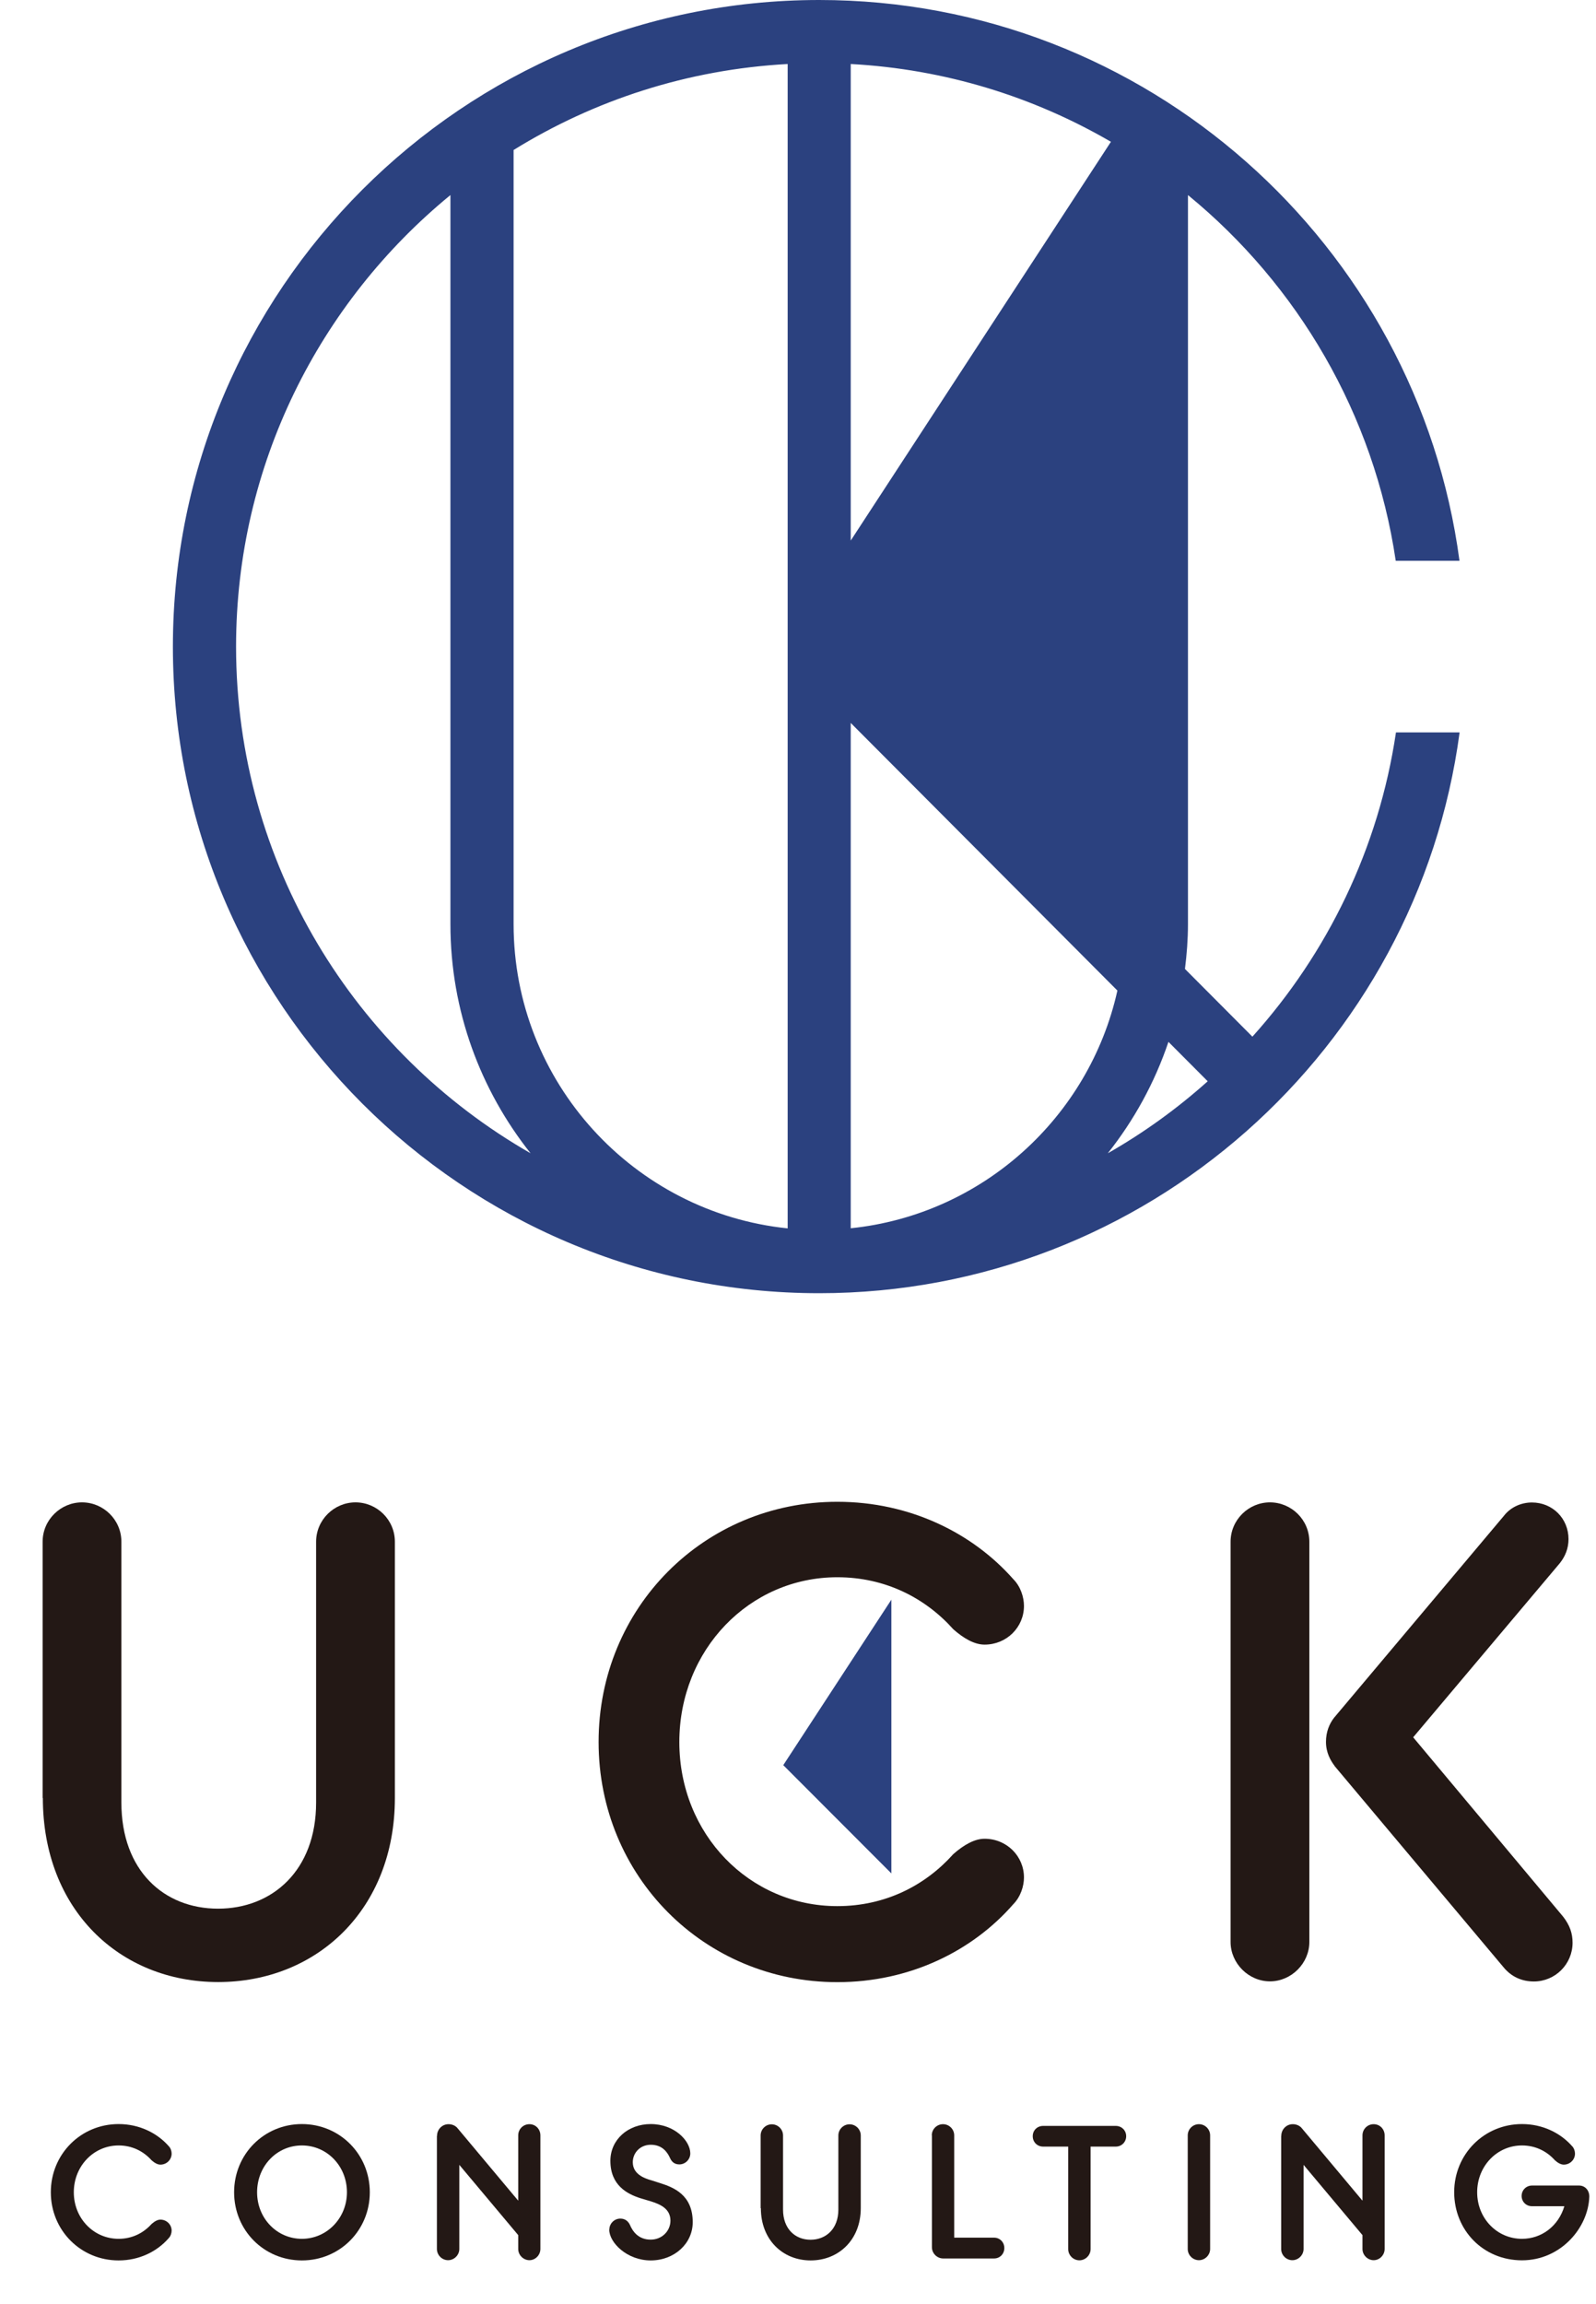
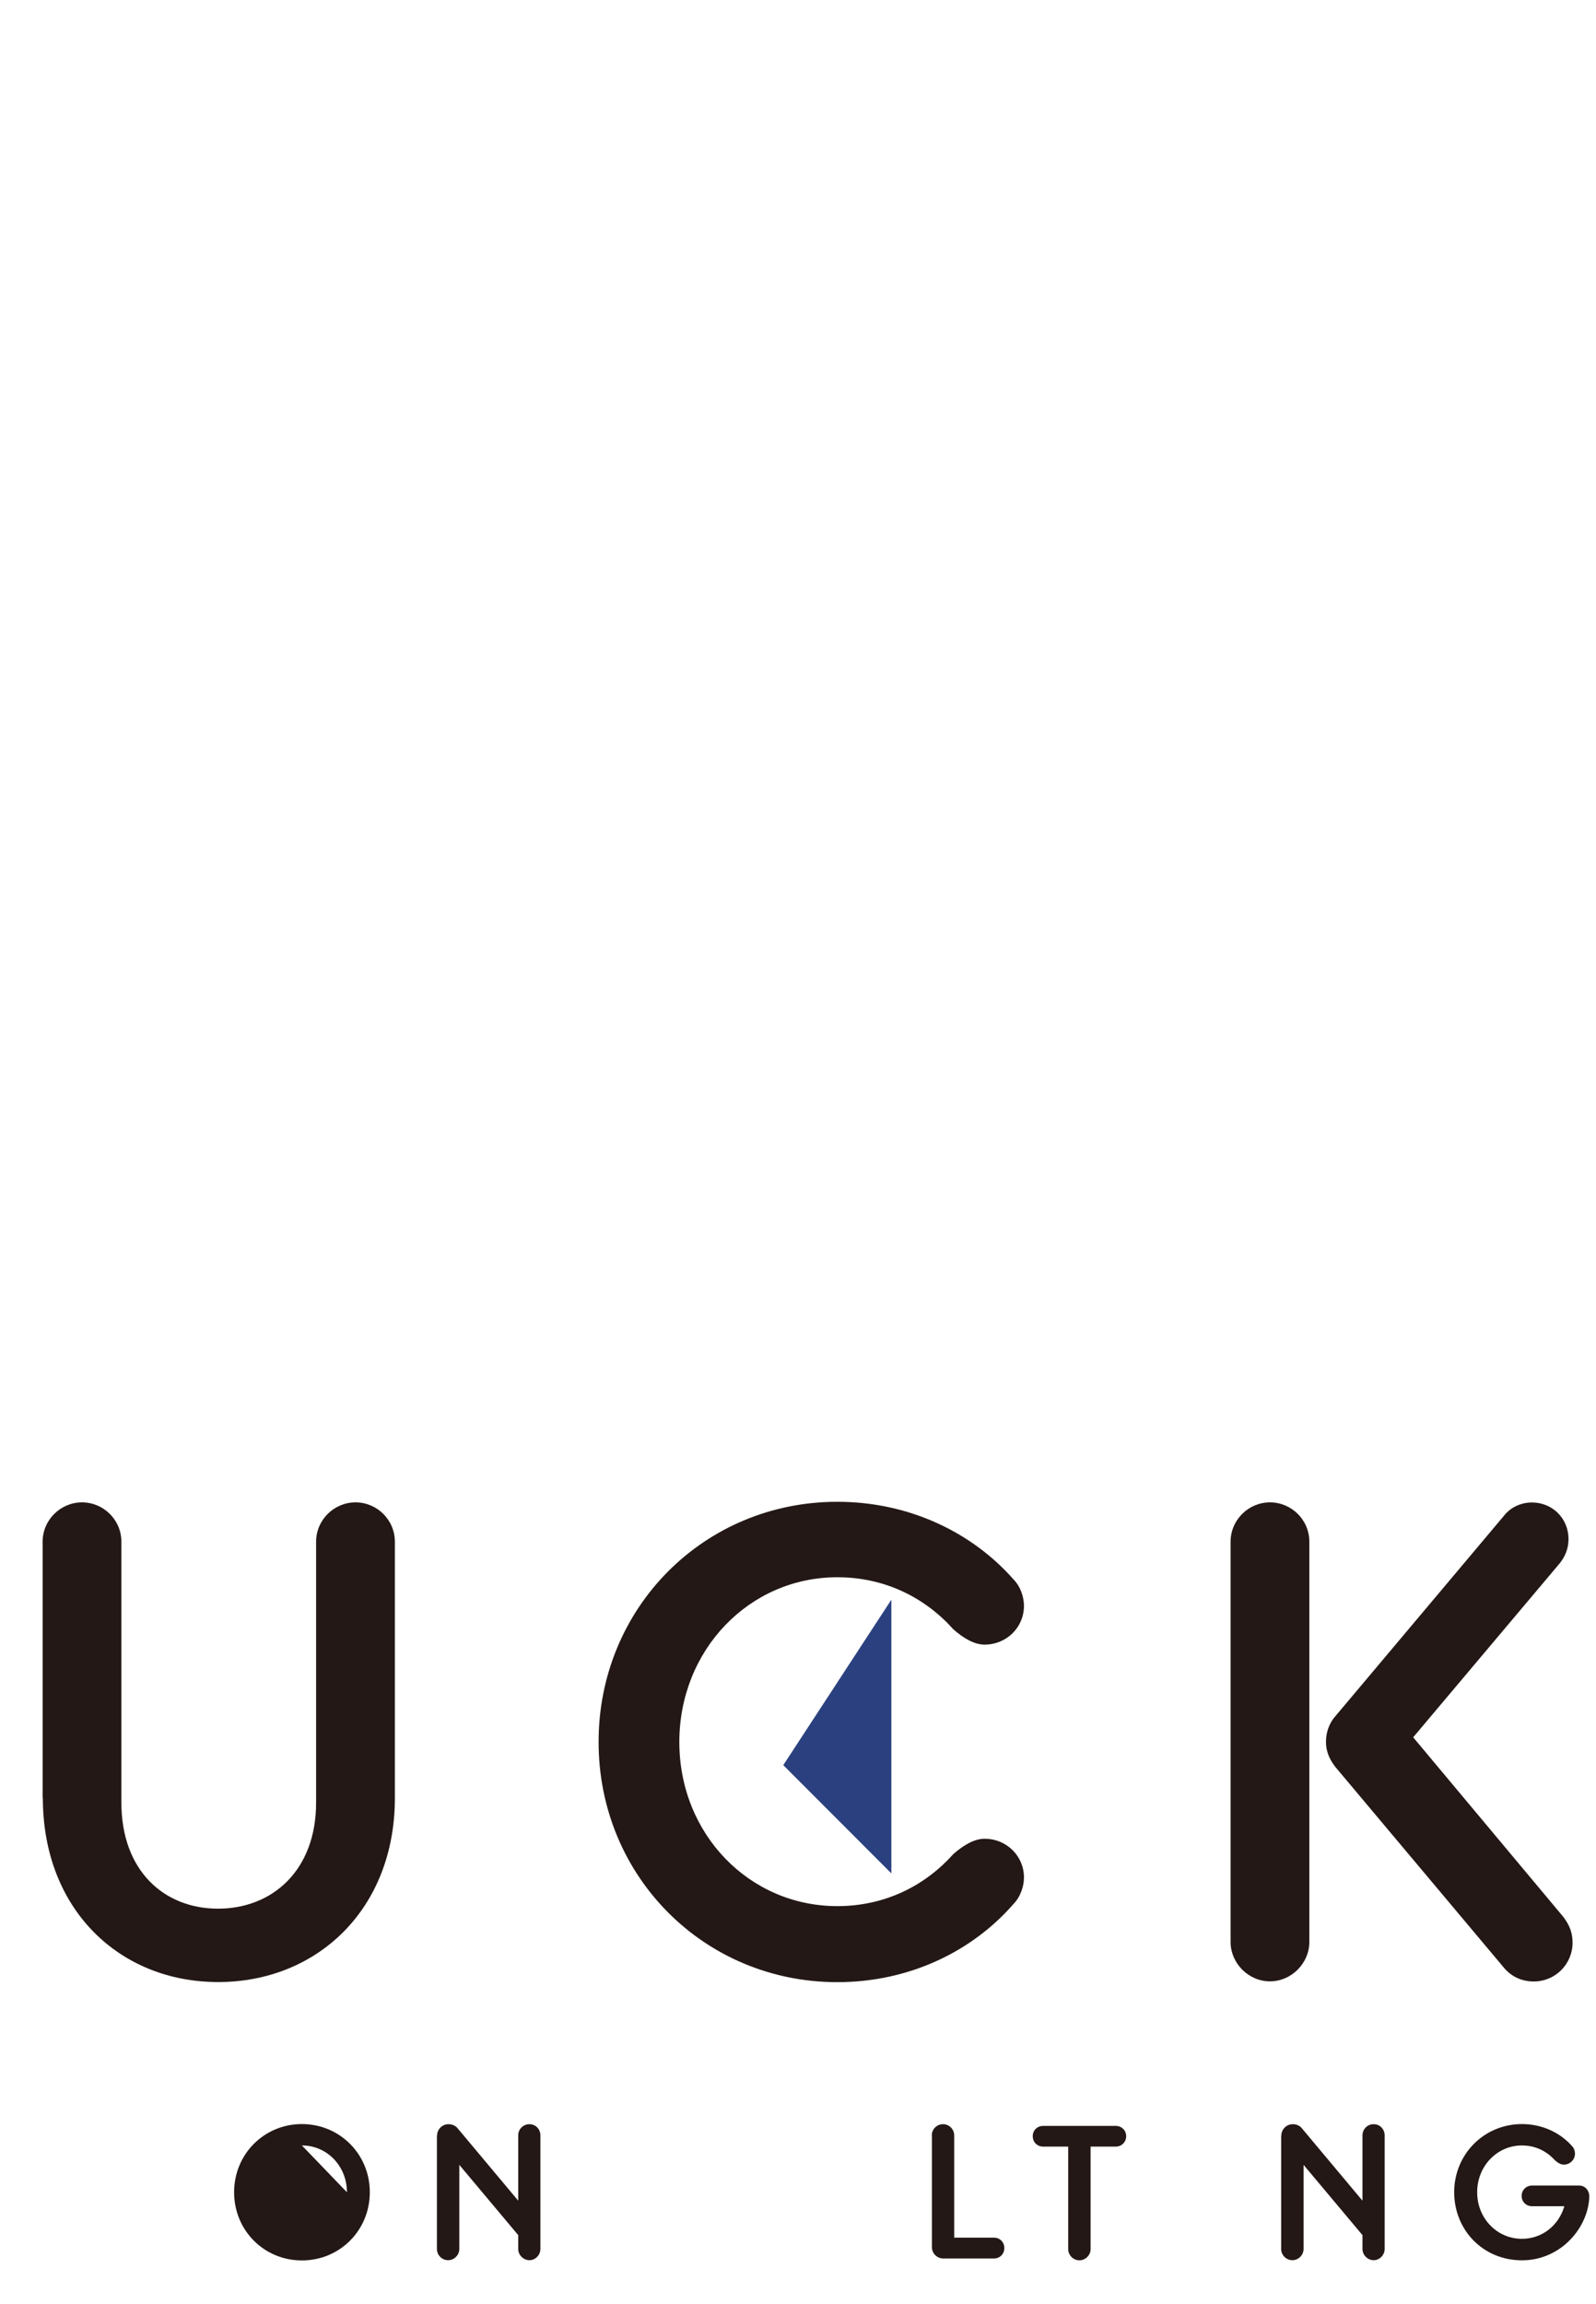
<svg xmlns="http://www.w3.org/2000/svg" id="_圖層_1" data-name="圖層 1" viewBox="0 0 138.19 199.36">
  <defs>
    <style> .cls-1 { fill: #231815; } .cls-2 { fill: #2b417f; } </style>
  </defs>
  <g>
    <path class="cls-1" d="M3.69,155.59v-22.17c0-1.9,1.56-3.41,3.41-3.41s3.41,1.5,3.41,3.41v22.57c0,5.89,3.69,9.18,8.37,9.18s8.49-3.29,8.49-9.18v-22.57c0-1.9,1.56-3.41,3.41-3.41s3.41,1.5,3.41,3.41v22.17c0,9.64-6.75,15.93-15.3,15.93s-15.18-6.29-15.18-15.93Z" />
    <path class="cls-1" d="M51.83,150.74c0-11.6,9.12-20.78,20.67-20.78,6.29,0,11.72,2.71,15.24,6.7.63.63.92,1.56.92,2.31,0,1.85-1.5,3.35-3.41,3.35-.87,0-1.79-.52-2.71-1.33-2.42-2.71-5.89-4.5-10.04-4.5-7.62,0-13.68,6.29-13.68,14.26s6.06,14.2,13.68,14.2c4.16,0,7.62-1.79,10.04-4.5.92-.81,1.85-1.33,2.71-1.33,1.91,0,3.41,1.5,3.41,3.35,0,.75-.29,1.67-.92,2.31-3.52,4.04-8.95,6.75-15.24,6.75-11.54,0-20.67-9.18-20.67-20.78Z" />
    <path class="cls-1" d="M106.55,133.42c0-1.9,1.56-3.41,3.41-3.41s3.41,1.5,3.41,3.41v34.63c0,1.85-1.56,3.41-3.41,3.41s-3.41-1.56-3.41-3.41v-34.63ZM115.56,152.82c-.35-.46-.75-1.15-.75-2.08,0-.87.29-1.56.69-2.08l14.72-17.49c.58-.75,1.5-1.15,2.42-1.15,1.79,0,3.17,1.39,3.17,3.17,0,.81-.29,1.5-.75,2.08l-12.7,15.07,12.99,15.53c.58.75.81,1.44.81,2.25,0,1.85-1.5,3.35-3.35,3.35-1.04,0-1.96-.4-2.66-1.27l-14.6-17.38Z" />
  </g>
  <polygon class="cls-2" points="77.18 138.43 67.82 152.75 77.18 162.12 77.18 138.43" />
  <g>
-     <path class="cls-1" d="M4.4,189.71c0-3.29,2.59-5.9,5.87-5.9,1.79,0,3.33.77,4.33,1.9.18.18.26.44.26.66,0,.52-.43.95-.97.95-.25,0-.51-.15-.77-.38-.69-.77-1.67-1.28-2.85-1.28-2.16,0-3.88,1.79-3.88,4.05s1.72,4.03,3.88,4.03c1.18,0,2.16-.51,2.85-1.28.26-.23.52-.38.77-.38.54,0,.97.43.97.95,0,.21-.08.48-.26.66-1,1.15-2.54,1.92-4.33,1.92-3.28,0-5.87-2.61-5.87-5.9Z" />
-     <path class="cls-1" d="M20.27,189.71c0-3.29,2.59-5.9,5.87-5.9s5.88,2.61,5.88,5.9-2.59,5.9-5.88,5.9-5.87-2.61-5.87-5.9ZM30.04,189.71c0-2.26-1.72-4.05-3.9-4.05s-3.88,1.79-3.88,4.05,1.72,4.03,3.88,4.03,3.9-1.79,3.9-4.03Z" />
+     <path class="cls-1" d="M20.27,189.71c0-3.29,2.59-5.9,5.87-5.9s5.88,2.61,5.88,5.9-2.59,5.9-5.88,5.9-5.87-2.61-5.87-5.9ZM30.04,189.71c0-2.26-1.72-4.05-3.9-4.05Z" />
    <path class="cls-1" d="M37.84,184.84c0-.57.44-1.02,1-1.02.33,0,.62.15.77.34l5.26,6.28v-5.65c0-.54.43-.97.97-.97s.95.43.95.97v9.83c0,.52-.43.97-.95.97s-.97-.44-.97-.97v-1.2l-5.1-6.08v7.28c0,.52-.44.97-.97.97s-.97-.44-.97-.97v-9.78Z" />
-     <path class="cls-1" d="M52.76,192.94c0-.52.43-.95.95-.95.44,0,.69.25.83.54.23.54.71,1.28,1.8,1.28,1,0,1.71-.77,1.71-1.64,0-1.05-.9-1.43-1.75-1.69l-.84-.25c-1.13-.36-2.61-1.1-2.61-3.24,0-1.82,1.51-3.18,3.49-3.18,2.08,0,3.43,1.46,3.43,2.54,0,.52-.43.95-.95.95-.44,0-.67-.25-.8-.54-.23-.51-.67-1.16-1.67-1.16-.92,0-1.56.7-1.56,1.51,0,1,.93,1.38,1.62,1.57l.72.23c1.21.38,2.85,1.03,2.85,3.39,0,1.85-1.59,3.31-3.64,3.31s-3.59-1.54-3.59-2.67Z" />
-     <path class="cls-1" d="M65.86,191.09v-6.29c0-.54.44-.97.97-.97s.97.43.97.97v6.41c0,1.67,1.05,2.61,2.38,2.61s2.41-.93,2.41-2.61v-6.41c0-.54.44-.97.97-.97s.97.43.97.97v6.29c0,2.74-1.92,4.52-4.34,4.52s-4.31-1.79-4.31-4.52Z" />
    <path class="cls-1" d="M80.68,184.79c0-.54.44-.97.97-.97s.97.43.97.97v8.85h3.46c.49,0,.88.39.88.9s-.39.9-.88.9h-4.42c-.52,0-.97-.44-.97-.97v-9.69Z" />
    <path class="cls-1" d="M92.5,185.76h-2.18c-.51,0-.9-.39-.9-.9s.39-.89.9-.89h6.29c.51,0,.9.39.9.89s-.39.9-.9.9h-2.18v8.87c0,.52-.44.97-.97.97s-.97-.44-.97-.97v-8.87Z" />
-     <path class="cls-1" d="M102.84,184.79c0-.54.44-.97.97-.97s.97.43.97.97v9.83c0,.52-.44.97-.97.97s-.97-.44-.97-.97v-9.83Z" />
    <path class="cls-1" d="M110.94,184.84c0-.57.44-1.02,1-1.02.33,0,.62.15.77.34l5.26,6.28v-5.65c0-.54.43-.97.97-.97s.95.43.95.97v9.83c0,.52-.43.97-.95.97s-.97-.44-.97-.97v-1.2l-5.1-6.08v7.28c0,.52-.44.97-.97.97s-.97-.44-.97-.97v-9.78Z" />
    <path class="cls-1" d="M125.91,189.71c0-3.29,2.59-5.9,5.87-5.9,1.79,0,3.33.77,4.33,1.9.18.18.26.44.26.66,0,.52-.43.95-.97.95-.25,0-.52-.15-.77-.38-.69-.77-1.67-1.28-2.85-1.28-2.16,0-3.88,1.79-3.88,4.05s1.72,4.03,3.88,4.03c1.71,0,3.16-1.11,3.67-2.82h-2.8c-.51,0-.9-.39-.9-.89s.39-.9.9-.9h4.08c.49,0,.88.39.88.95-.08,2.7-2.47,5.52-5.83,5.52s-5.87-2.61-5.87-5.9Z" />
  </g>
-   <path class="cls-2" d="M120.87,63.38c-1.49,10.04-5.94,19.12-12.43,26.33l-5.84-5.86c.16-1.27.26-2.56.26-3.88V16.88c9.5,7.78,16.11,18.95,17.99,31.65h5.52C122.73,21.17,99.26,0,70.93,0,40.08,0,14.97,25.1,14.97,55.96s25.1,55.95,55.96,55.95c28.33,0,51.8-21.17,55.45-48.53h-5.51ZM20.44,55.96c0-15.74,7.24-29.81,18.56-39.08v63.1c0,7.49,2.61,14.37,6.94,19.82-15.22-8.71-25.5-25.09-25.5-43.85ZM68.2,106.3c-13.31-1.37-23.73-12.65-23.73-26.32V12.98c6.97-4.31,15.06-6.97,23.73-7.44v100.76ZM73.66,5.54c8.18.44,15.84,2.84,22.53,6.73l-22.53,34.51V5.54ZM73.66,106.3v-43.74l23.09,23.16c-2.44,10.97-11.7,19.4-23.09,20.57ZM95.92,99.8c2.27-2.86,4.06-6.11,5.25-9.64l3.4,3.41c-2.65,2.37-5.54,4.46-8.65,6.23Z" />
</svg>